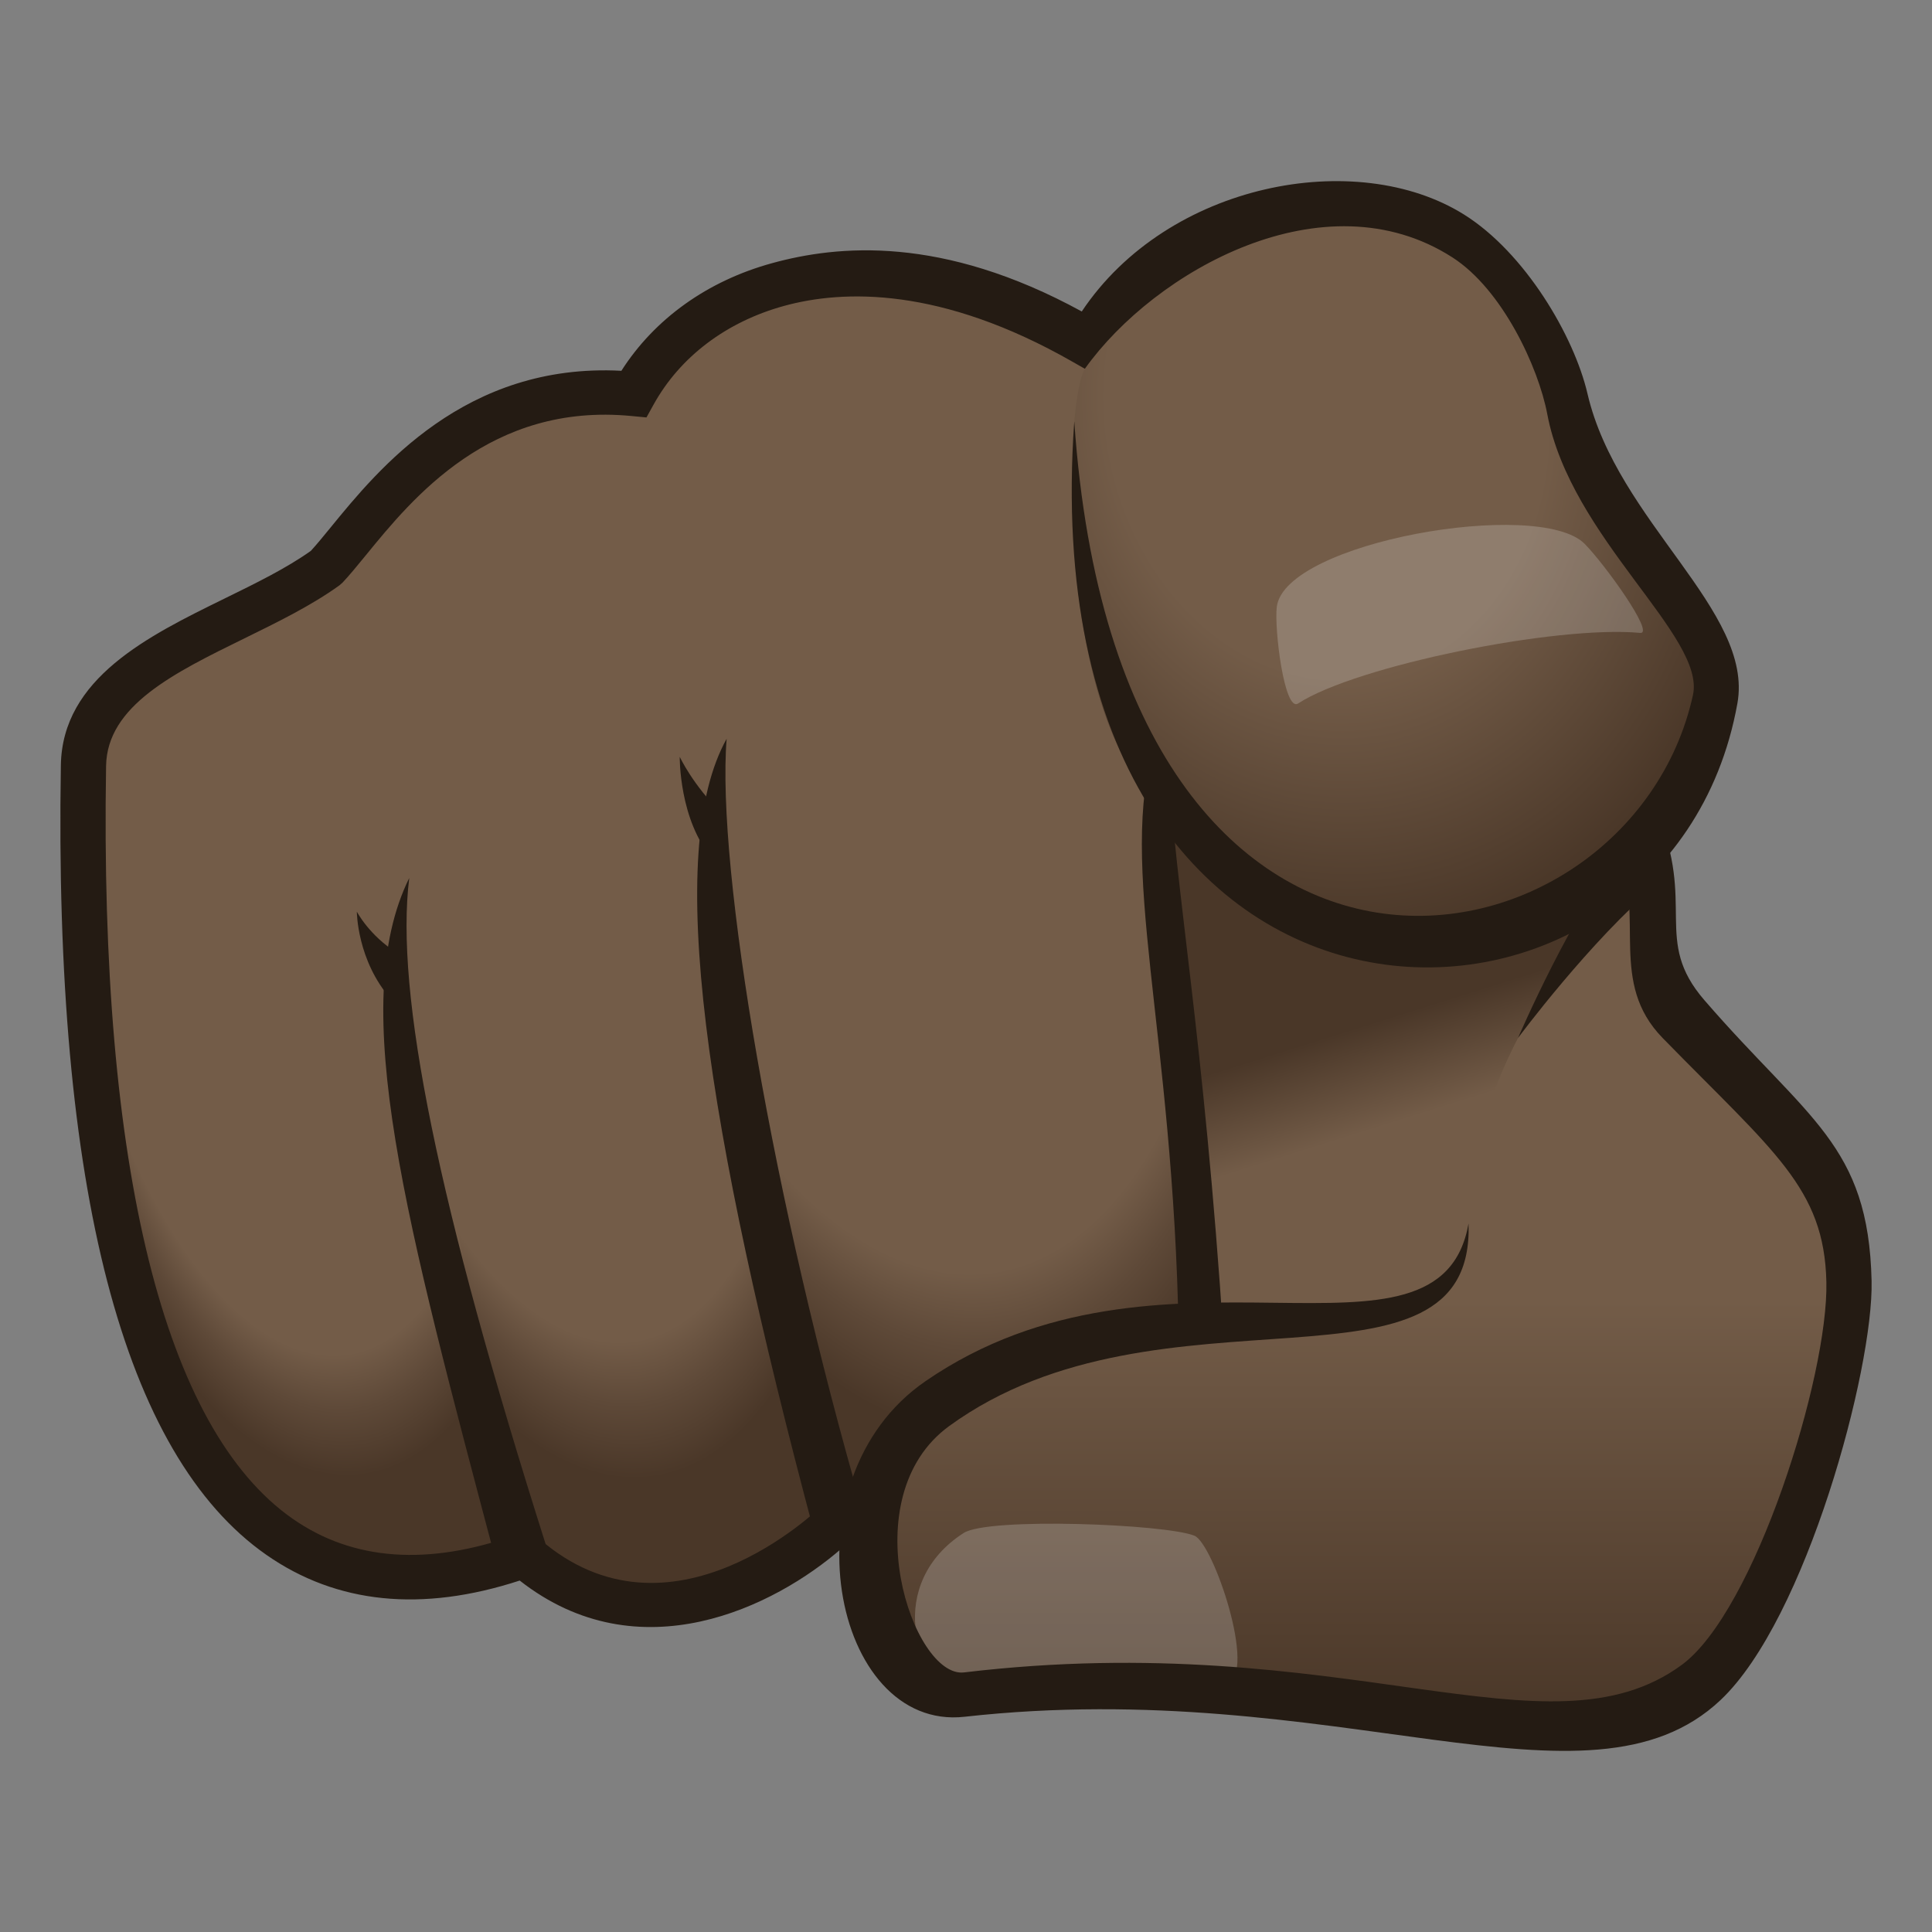
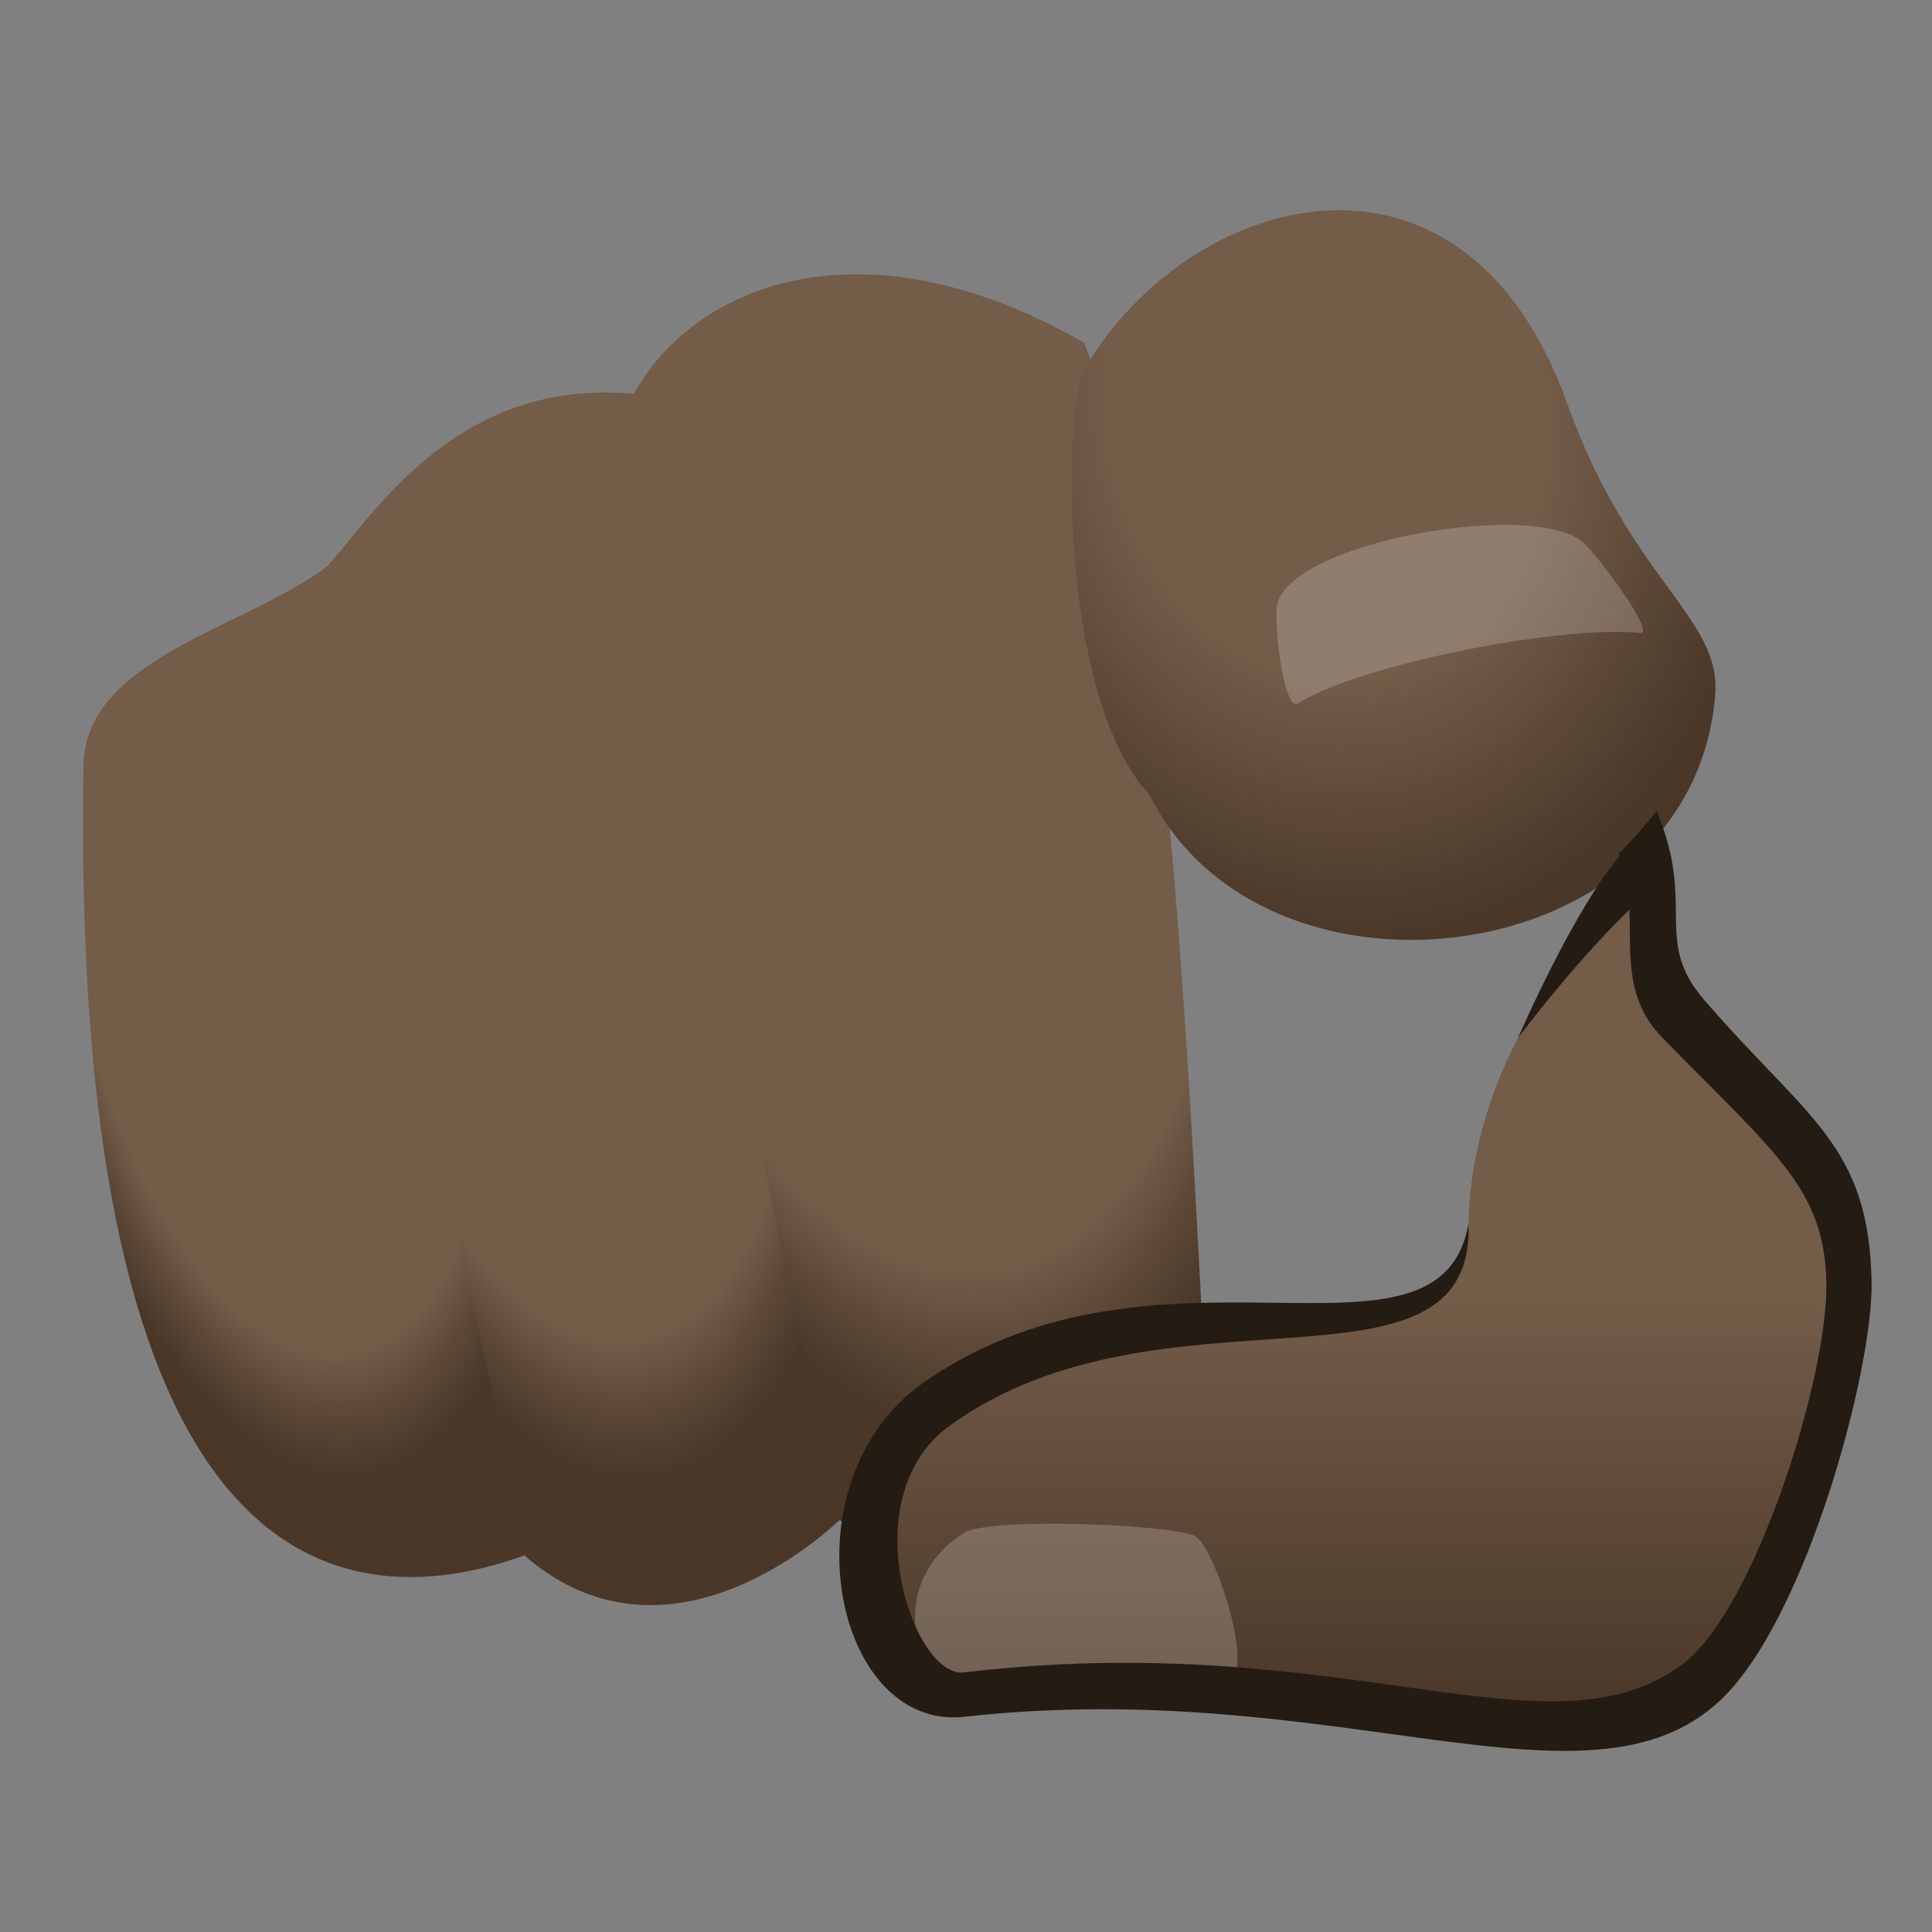
<svg xmlns="http://www.w3.org/2000/svg" xml:space="preserve" style="enable-background:new 0 0 64 64" viewBox="0 0 64 64">
  <rect x="0" y="0" width="64" height="64" fill="#808080" stroke="none" />
  <linearGradient id="a" x1="49.398" x2="46.094" y1="44.171" y2="33.67" gradientUnits="userSpaceOnUse">
    <stop offset=".692" style="stop-color:#735c48" />
    <stop offset="1" style="stop-color:#4a3728" />
  </linearGradient>
-   <path d="M54.146 27.593h-15.69s1.077 12.516 1.471 18.198c24.047 2.703 14.745-15.4 14.219-18.198z" style="fill:url(#a)" />
  <radialGradient id="b" cx="119.528" cy="26.785" r="15.894" gradientTransform="matrix(.848 -.118 .246 1.703 -78.2 -11.05)" gradientUnits="userSpaceOnUse">
    <stop offset=".8" style="stop-color:#735c48" />
    <stop offset=".892" style="stop-color:#5e4938" />
    <stop offset="1" style="stop-color:#4a3728" />
  </radialGradient>
  <path d="M35.914 11.353c-7.393-4.227-12.934-1.888-14.92 1.697-.798 11.888 4.541 33.35 6.816 37.299 0 0 5.056 4.177 12.243-2.178-.608-11.228-1.278-29.444-4.139-36.818z" style="fill:url(#b)" />
  <radialGradient id="c" cx="137.058" cy="22.109" r="16.947" gradientTransform="matrix(.848 -.118 .149 1.029 -75.58 7.082)" gradientUnits="userSpaceOnUse">
    <stop offset=".5" style="stop-color:#735c48" />
    <stop offset="1" style="stop-color:#4a3728" />
  </radialGradient>
  <path d="M51.922 13.382c-3.476-9.72-12.624-6.966-15.986-1.166-.692 1.194-.917 10.787 2.147 14.122 3.812 7.637 17.98 5.883 18.735-3.311.211-2.581-2.8-3.783-4.896-9.645z" style="fill:url(#c)" />
  <radialGradient id="d" cx="105.379" cy="30.803" r="11.798" gradientTransform="matrix(.848 -.118 .279 1.929 -79.605 -20.78)" gradientUnits="userSpaceOnUse">
    <stop offset=".8" style="stop-color:#735c48" />
    <stop offset=".892" style="stop-color:#5e4938" />
    <stop offset="1" style="stop-color:#4a3728" />
  </radialGradient>
  <path d="M20.994 13.05c-5.96-.57-8.747 4.218-10.196 5.75-2.057.936 2.516 28.24 6.573 32.726 4.934 4.296 10.44-1.177 10.44-1.177s-5.94-26.647-6.817-37.299z" style="fill:url(#d)" />
  <radialGradient id="e" cx="94.363" cy="32.032" r="10.557" gradientTransform="matrix(.848 -.118 .275 1.906 -79.662 -21.17)" gradientUnits="userSpaceOnUse">
    <stop offset=".8" style="stop-color:#735c48" />
    <stop offset=".892" style="stop-color:#5e4938" />
    <stop offset="1" style="stop-color:#4a3728" />
  </radialGradient>
  <path d="M10.798 18.8c-2.866 2.07-7.976 3.052-8.033 6.563-.411 25.126 7.298 28.782 14.606 26.163-1.187-6.666-5.946-26.976-6.573-32.727z" style="fill:url(#e)" />
-   <path d="M52.589 13.047c-.448-1.925-2.075-4.678-4.091-5.94-3.557-2.228-9.813-1.06-12.663 3.211-4.64-2.538-8.094-2.196-10.26-1.6-2.137.586-3.892 1.843-4.991 3.565-5.176-.273-8.057 3.262-9.628 5.185-.248.303-.466.571-.66.781-.81.575-1.809 1.065-2.865 1.582-2.516 1.234-5.368 2.631-5.415 5.52-.23 14.045 2.061 22.845 6.81 26.157 2.329 1.624 5.148 1.907 8.39.85 3.956 3.103 8.446.873 10.676-1.074.917.534.586-1.347.4-1.496l-.528-.436-.487.48c-.205.204-5.072 4.92-9.408 1.145l-.335-.291-.42.15c-2.921 1.048-5.418.871-7.419-.525-4.262-2.972-6.4-11.595-6.181-24.936.032-1.997 2.245-3.082 4.587-4.23 1.091-.535 2.218-1.087 3.142-1.754l.105-.092c.226-.24.483-.553.777-.913 1.543-1.89 4.126-5.056 8.796-4.605l.494.047.237-.428c.877-1.583 2.414-2.744 4.327-3.268 1.948-.534 5.184-.645 9.558 1.856l.4.228c2.317-3.245 7.936-6.412 12.175-3.69 1.66 1.065 2.852 3.649 3.143 5.19.777 4.115 5.256 7.36 4.826 9.31-2.11 9.585-19.013 12.645-20.494-9.068-1.578 22.356 19.672 22.166 21.967 9.34.548-3.062-3.98-6.016-4.965-10.251z" style="fill:#241b13" />
-   <path d="M16.467 51.86c-3.017-11.398-4.99-18.554-2.91-22.776-.478 3.813.947 10.82 4.531 22.108.124.39-1.518 1.053-1.62.668zm10.515-1.051c-3.62-13.569-4.992-22.606-2.911-26.336-.344 4.277 1.534 15.367 4.532 25.668.115.393-1.518 1.053-1.62.668zm11.85-23.826c-.3-.272-.6-.539-.906-.798-.56 4.519 1.419 10.59 1.098 22.093-.011.408 1.766.598 1.746.2-.566-11.498-1.58-17.332-1.938-21.495z" style="fill:#241b13" />
-   <path d="M12.954 33.1c-1.13-1.281-1.133-2.9-1.133-2.9s.404.782 1.329 1.365c.043.027-.163 1.572-.196 1.535zm10.665-4.634c-1.13-1.282-1.102-3.396-1.102-3.396s.438.945 1.401 1.882c.037.036-.267 1.55-.3 1.514z" style="fill:#241b13" />
  <path d="M52.49 18.012c.655.658 2.345 3.001 1.843 2.954-2.766-.261-9.415 1.088-11.332 2.338-.456.297-.794-2.484-.706-3.199.264-2.156 8.687-3.607 10.195-2.093z" style="opacity:.2;fill:#fff" />
  <linearGradient id="f" x1="59.795" x2="63.702" y1="60.164" y2="32.589" gradientTransform="rotate(-8.069 29.996 163.222)" gradientUnits="userSpaceOnUse">
    <stop offset="0" style="stop-color:#4a3728" />
    <stop offset=".5" style="stop-color:#735c48" />
  </linearGradient>
  <path d="M30.113 47.33c-1.445 1.205-2.783 9.196 1.83 8.806 12.474-1.057 18.554 2.15 24.07.254 2.276-.782 5.43-10.325 5.313-14.65-.14-5.197-7.867-6.876-6.467-12.587-1.997.98-6.109 5.688-6.211 11.377-.108 5.974-10.56.154-18.535 6.8z" style="fill:url(#f)" />
  <path d="M39.567 50.872c-.954-.386-6.824-.617-7.644-.09-2.579 1.654-1.682 4.908.02 5.354 1.32.345 6.417.439 8.716-.369.986-.346-.464-4.641-1.092-4.895z" style="opacity:.2;fill:#fff" />
  <path d="M56.46 33.132c-1.726-1.996-.259-3.14-1.583-6.262-.386.493-.808.962-1.254 1.411.862 2.11-.338 4.269 1.455 6.105 3.68 3.769 5.353 4.962 5.423 8.079.07 3.127-2.379 10.92-4.795 12.69-4.426 3.242-11.164-1.257-23.772.246-1.688.202-3.733-5.805-.49-8.162 7.034-5.112 17.412-.446 17.204-6.709-.957 5.406-10.201-.146-17.996 5.228-4.722 3.256-3.075 11.6 1.3 11.112 12.325-1.375 20.66 3.58 25.042-.552 2.837-2.674 5.07-10.971 5.005-13.885-.102-4.525-2.115-5.342-5.539-9.301z" style="fill:#241b13" />
  <path d="M54.915 29.282c-2.221 1.857-4.63 5.104-4.63 5.104s1.878-4.352 3.458-6.135l1.172 1.031z" style="fill:#241b13" />
</svg>